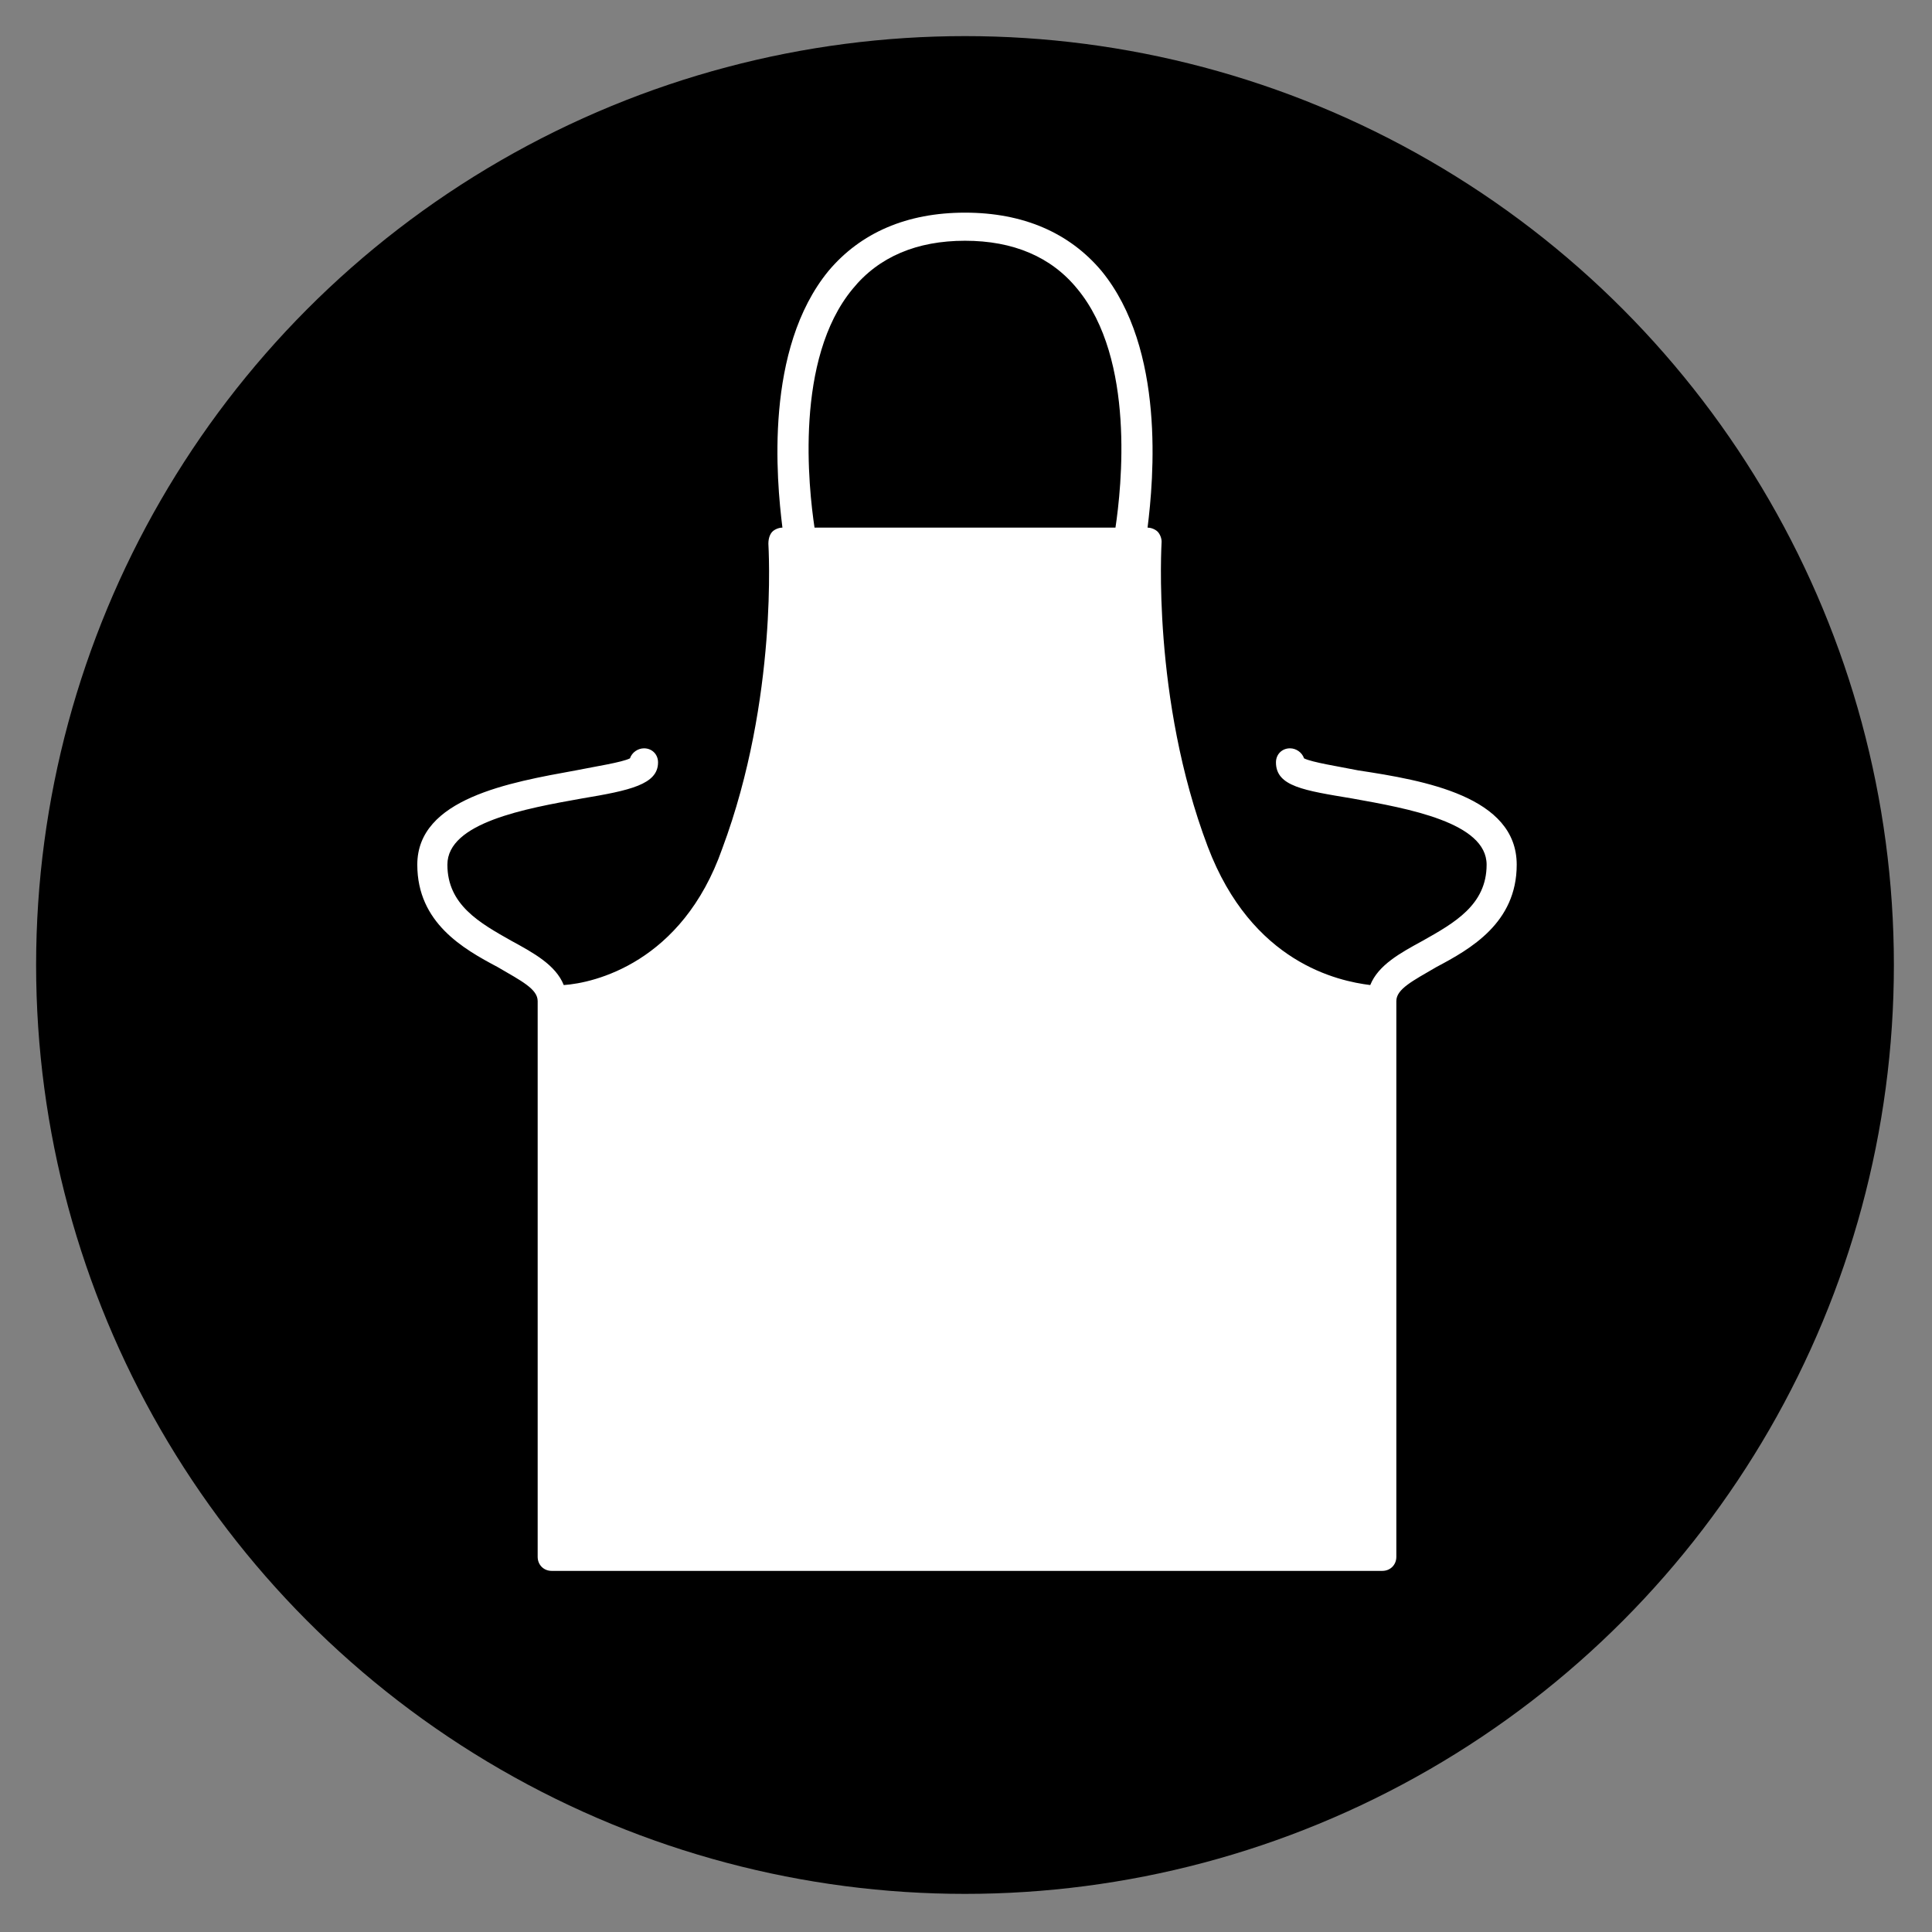
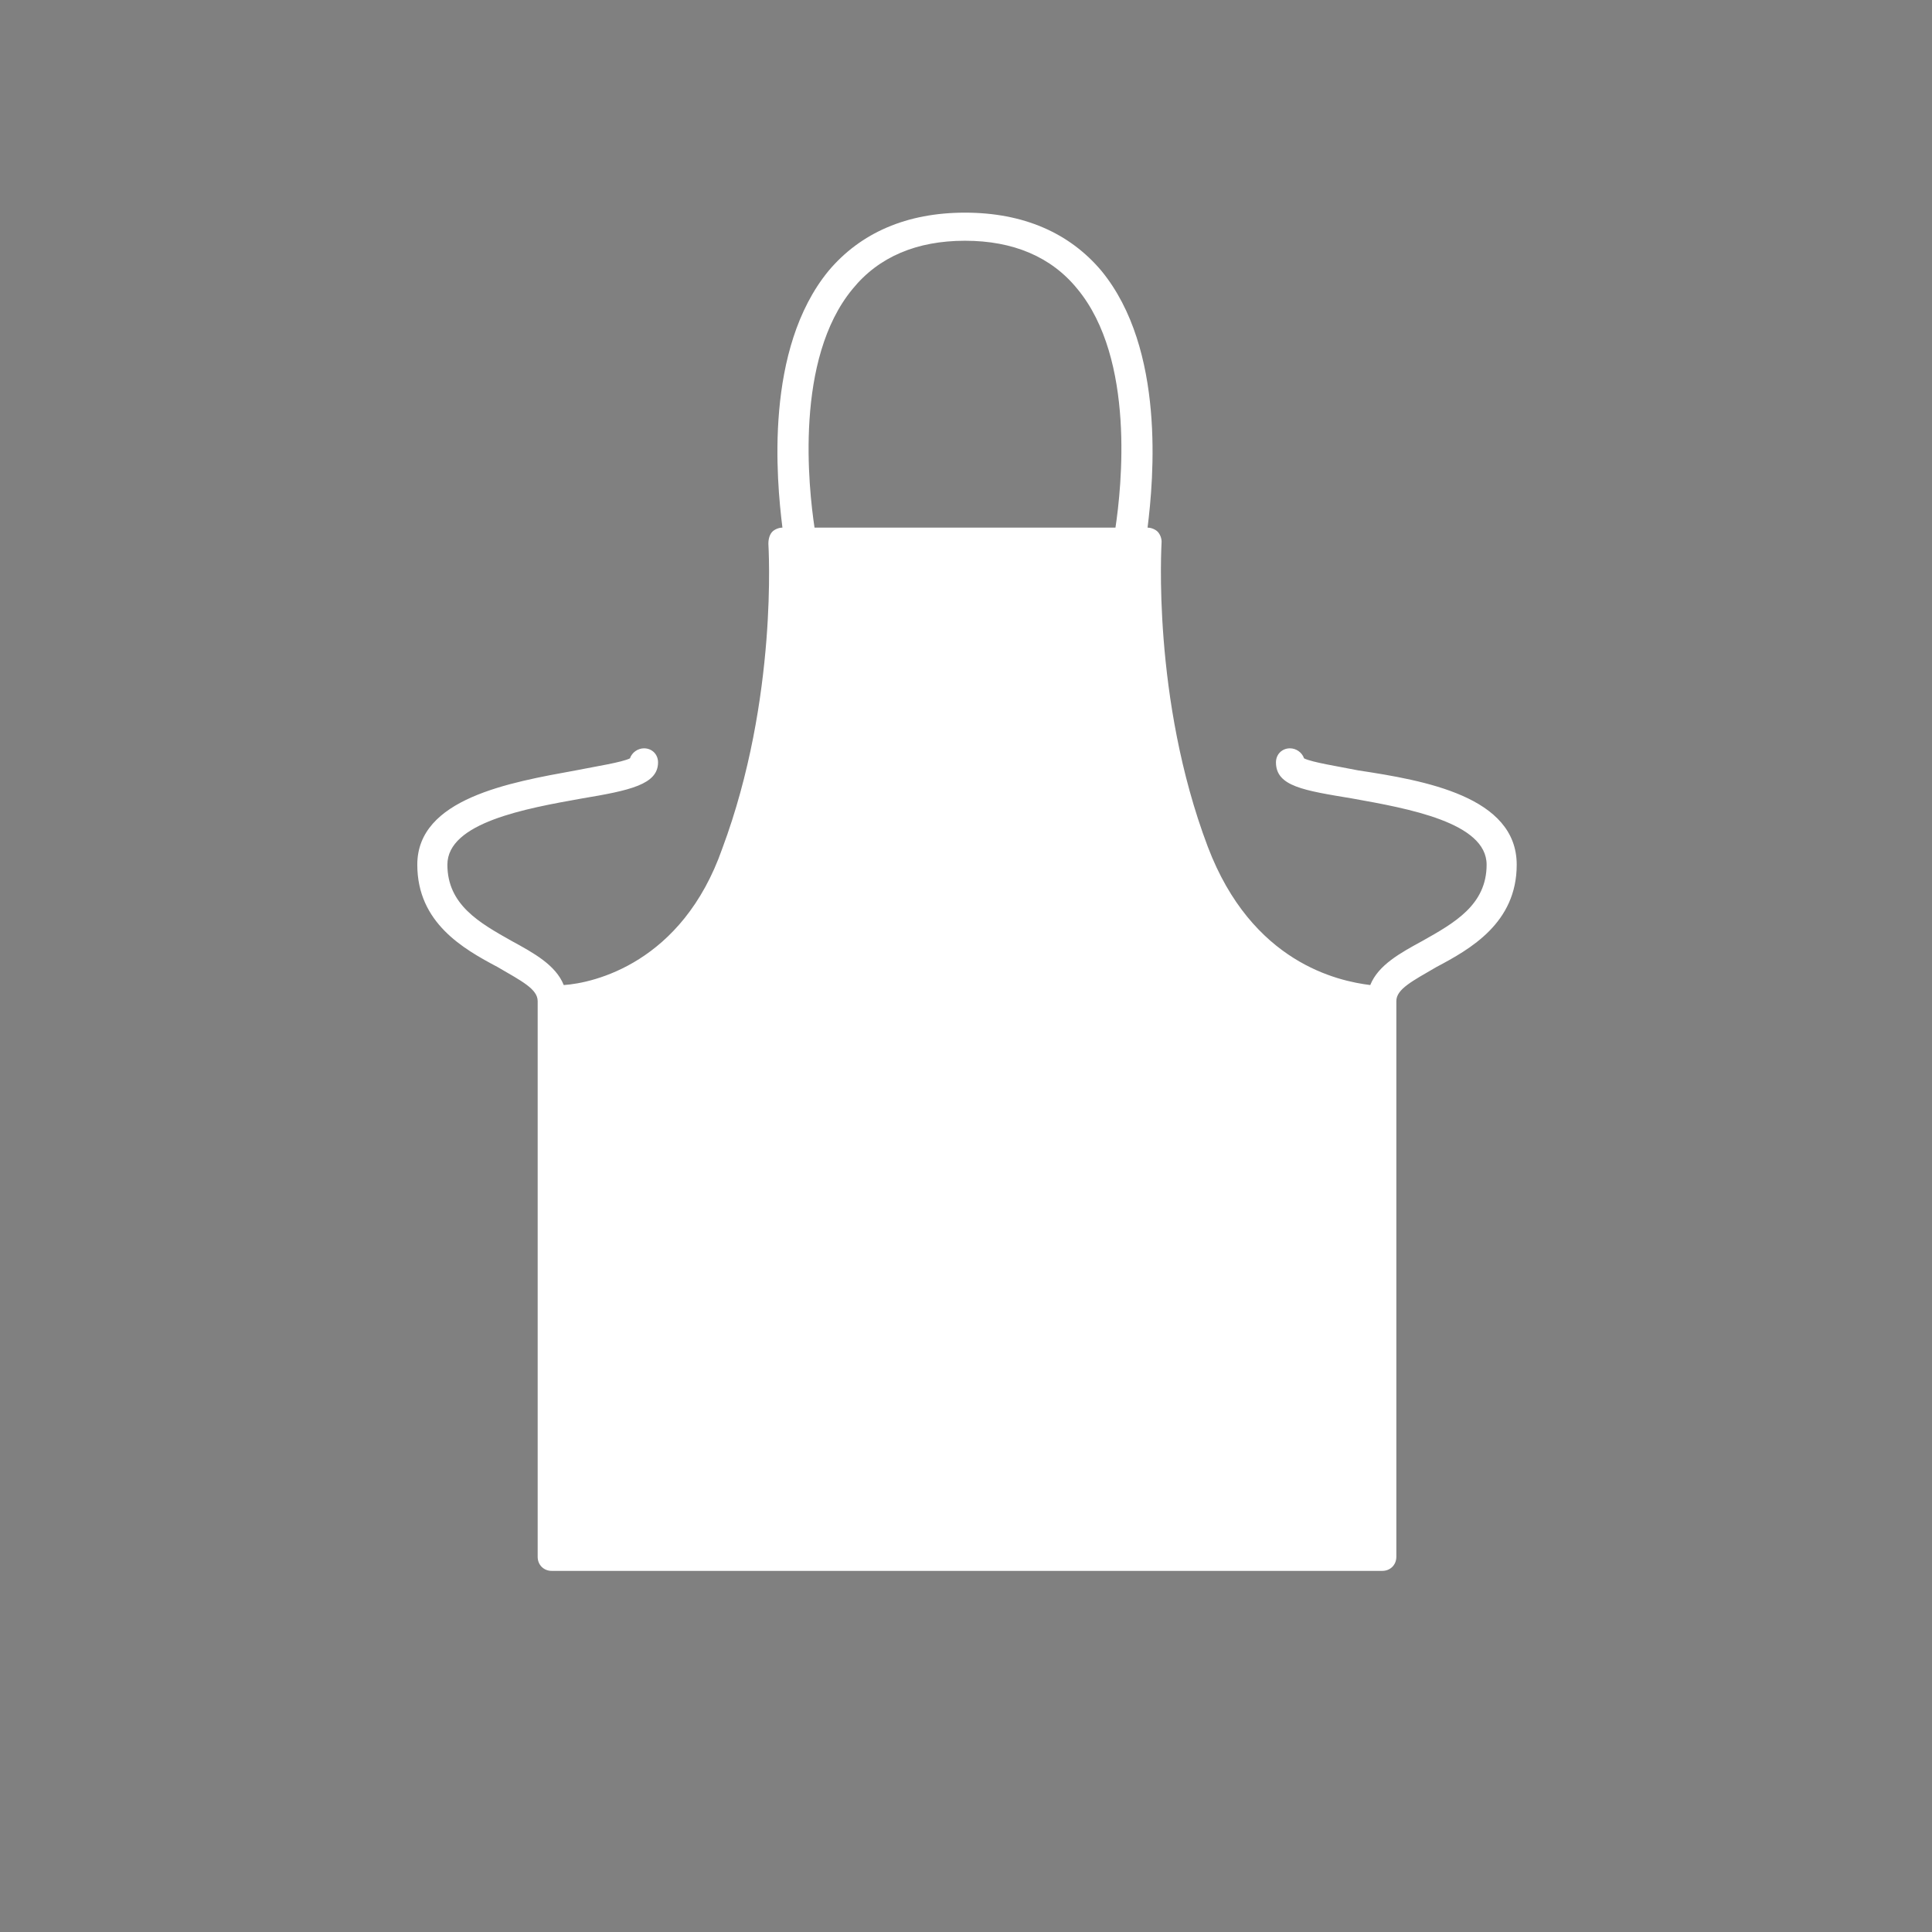
<svg xmlns="http://www.w3.org/2000/svg" version="1.1" id="Layer_1" x="0px" y="0px" viewBox="0 0 96.3 96.3" enable-background="new 0 0 96.3 96.3" xml:space="preserve">
  <rect x="0" y="0" width="96.3" height="96.3" fill="#808080" stroke="none" />
  <g>
-     <circle cx="48.1" cy="48.1" r="46.3" />
    <path fill="#FFFFFF" d="M67.7,38.4c-1-0.2-2.3-0.4-2.7-0.6c-0.1-0.3-0.4-0.5-0.7-0.5c-0.4,0-0.7,0.3-0.7,0.7c0,1.2,1.4,1.4,3.8,1.8   c2.8,0.5,6.7,1.2,6.7,3.3c0,2-1.6,2.9-3.2,3.8c-1.1,0.6-2.2,1.2-2.6,2.2c-1.6-0.2-5.9-1.1-8.1-6.9c-2.8-7.4-2.3-15.1-2.3-15.2   c0-0.2-0.1-0.4-0.2-0.5c-0.1-0.1-0.3-0.2-0.5-0.2c0.3-2.4,0.9-8.9-2.3-12.8c-1.6-1.9-3.9-2.9-6.8-2.9c-2.9,0-5.2,1-6.8,2.9   c-3.2,3.9-2.6,10.4-2.3,12.8c-0.2,0-0.4,0.1-0.5,0.2c-0.1,0.1-0.2,0.3-0.2,0.6c0,0.1,0.5,7.7-2.3,15.2C34,48,29.6,49,28.1,49.1   c-0.4-1-1.5-1.6-2.6-2.2c-1.6-0.9-3.2-1.8-3.2-3.8c0-2.1,3.9-2.8,6.7-3.3c2.4-0.4,3.8-0.7,3.8-1.8c0-0.4-0.3-0.7-0.7-0.7   c-0.3,0-0.6,0.2-0.7,0.5c-0.4,0.2-1.7,0.4-2.7,0.6c-3.3,0.6-7.9,1.4-7.9,4.7c0,2.9,2.3,4.2,4,5.1c1.2,0.7,2,1.1,2,1.7v27.7   c0,0.4,0.3,0.7,0.7,0.7h41.4c0.4,0,0.7-0.3,0.7-0.7V49.9c0-0.6,0.8-1,2-1.7c1.7-0.9,4-2.2,4-5.1C75.6,39.7,71,38.9,67.7,38.4z    M42.5,14.4c1.3-1.6,3.2-2.4,5.6-2.4c2.4,0,4.3,0.8,5.6,2.4c2.9,3.5,2.2,9.9,1.9,11.9H40.6C40.3,24.3,39.6,17.9,42.5,14.4z" />
  </g>
</svg>